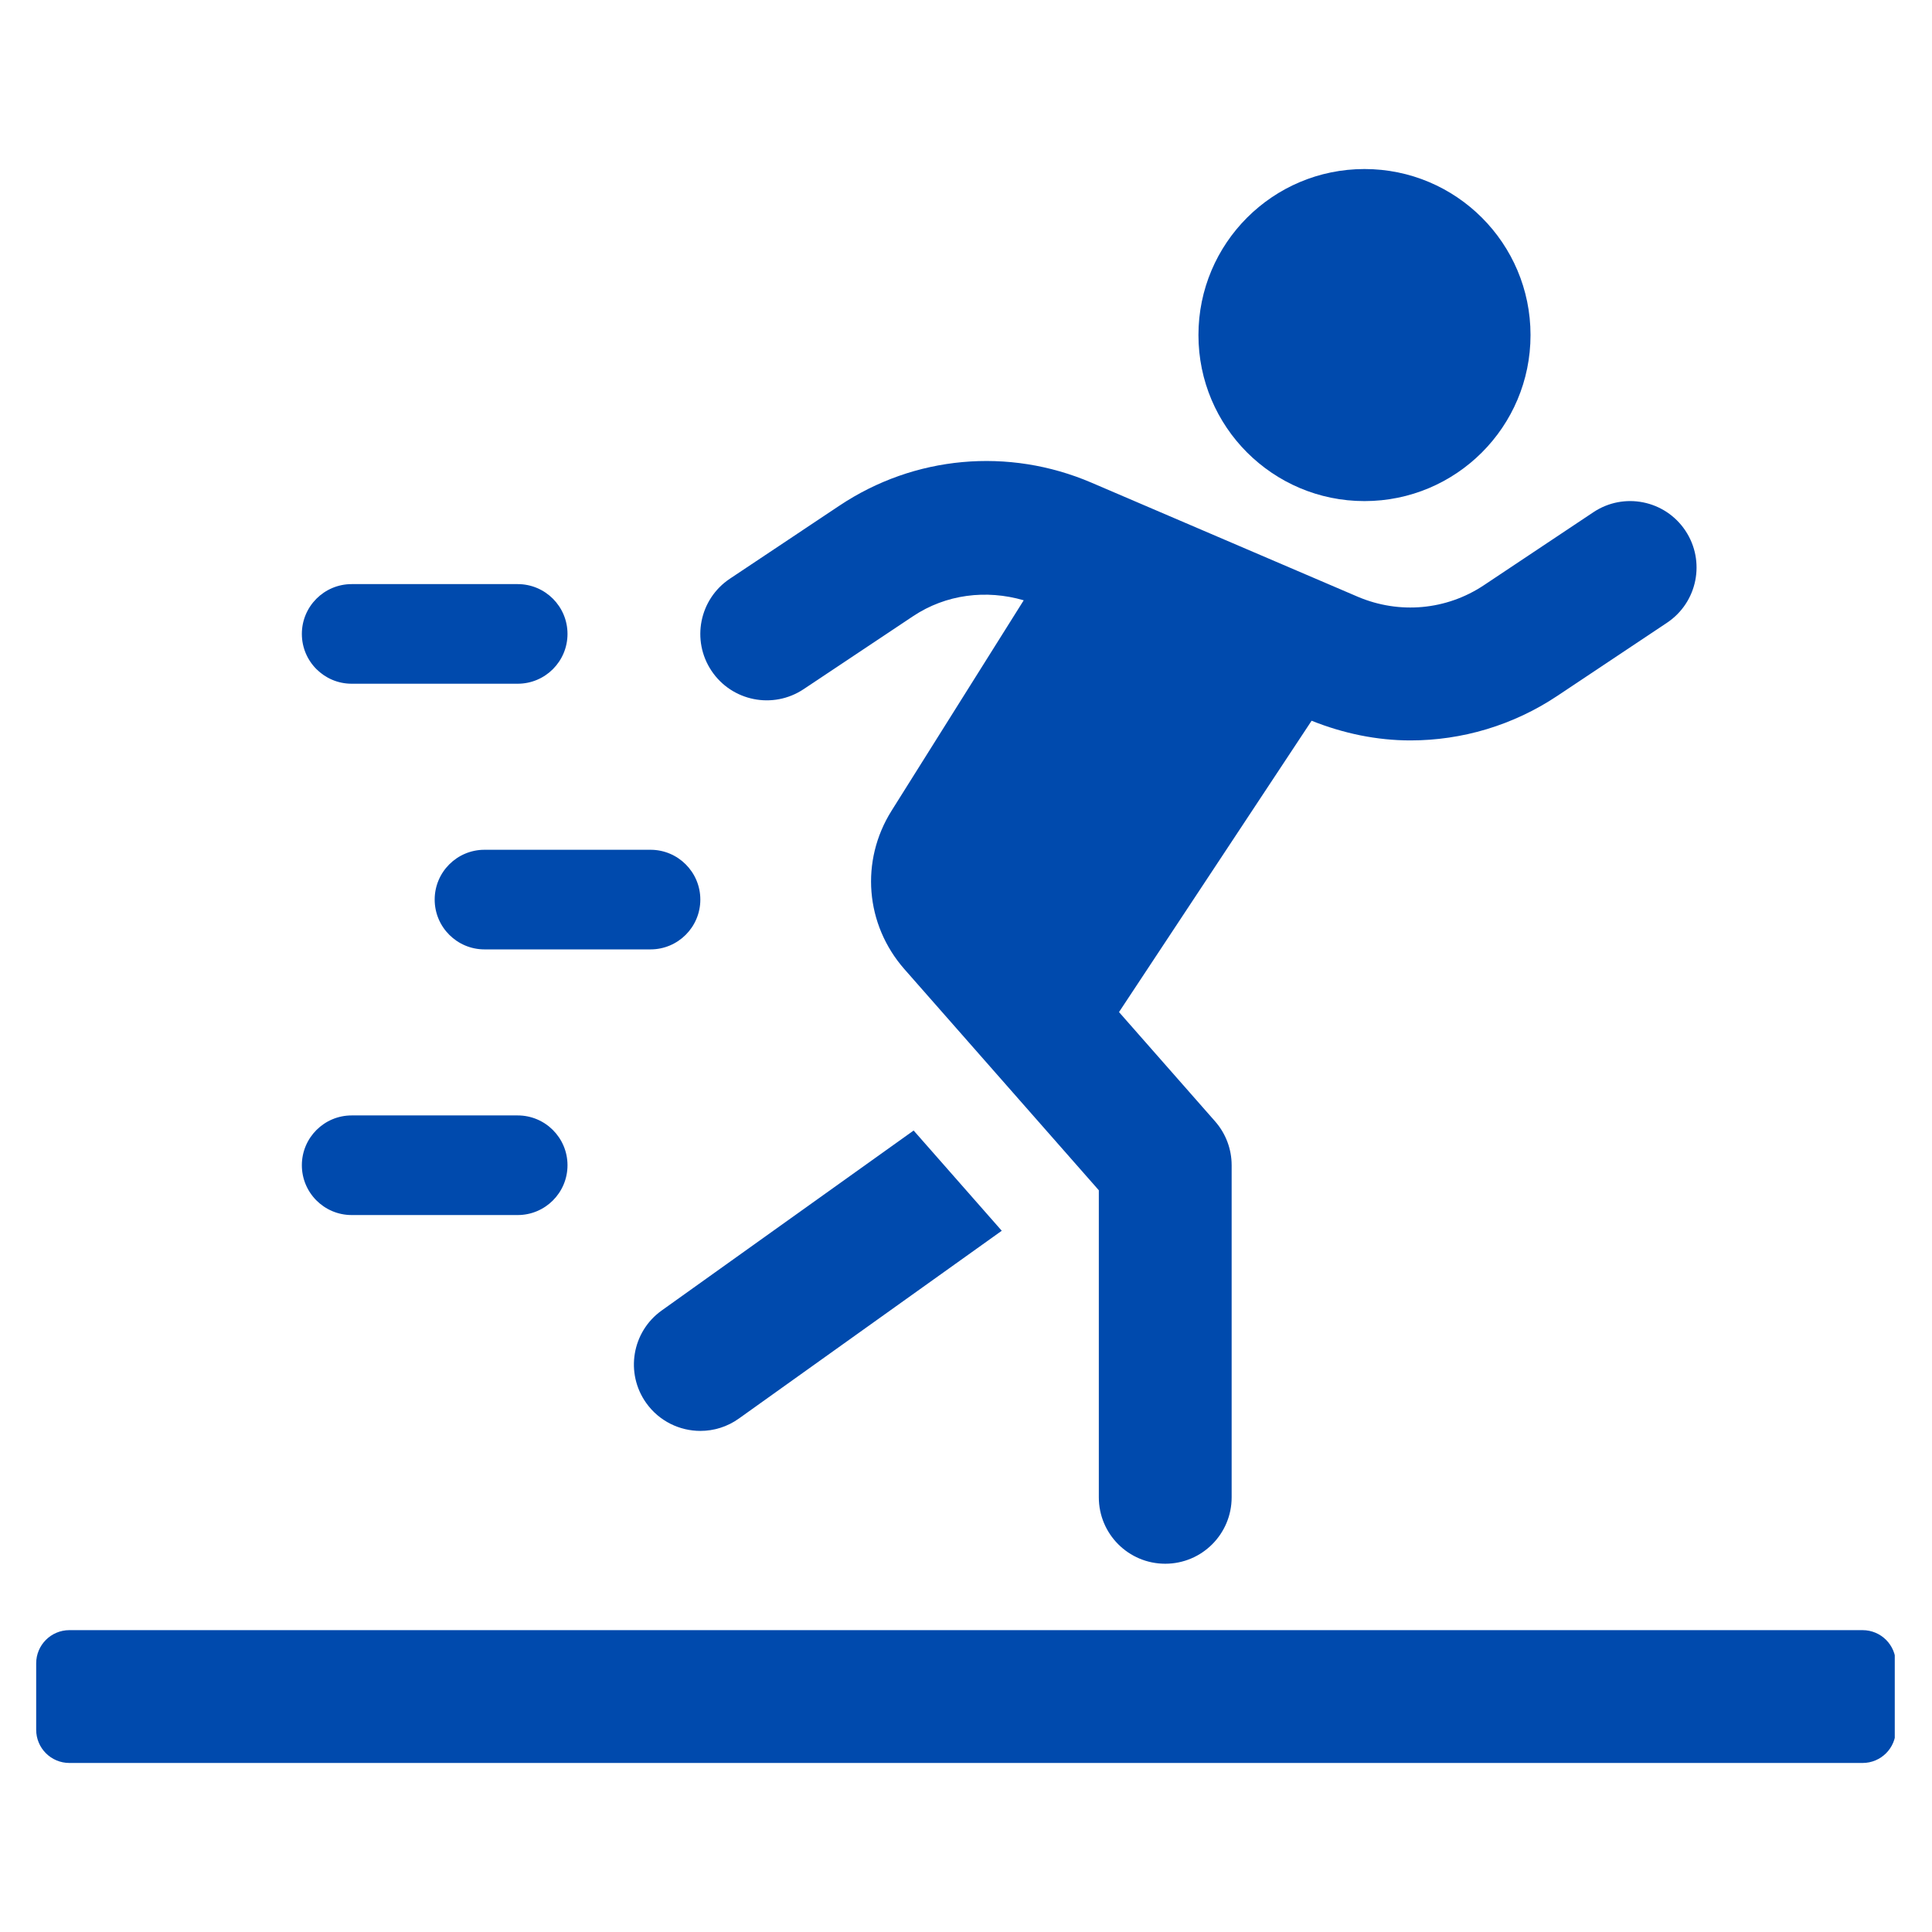
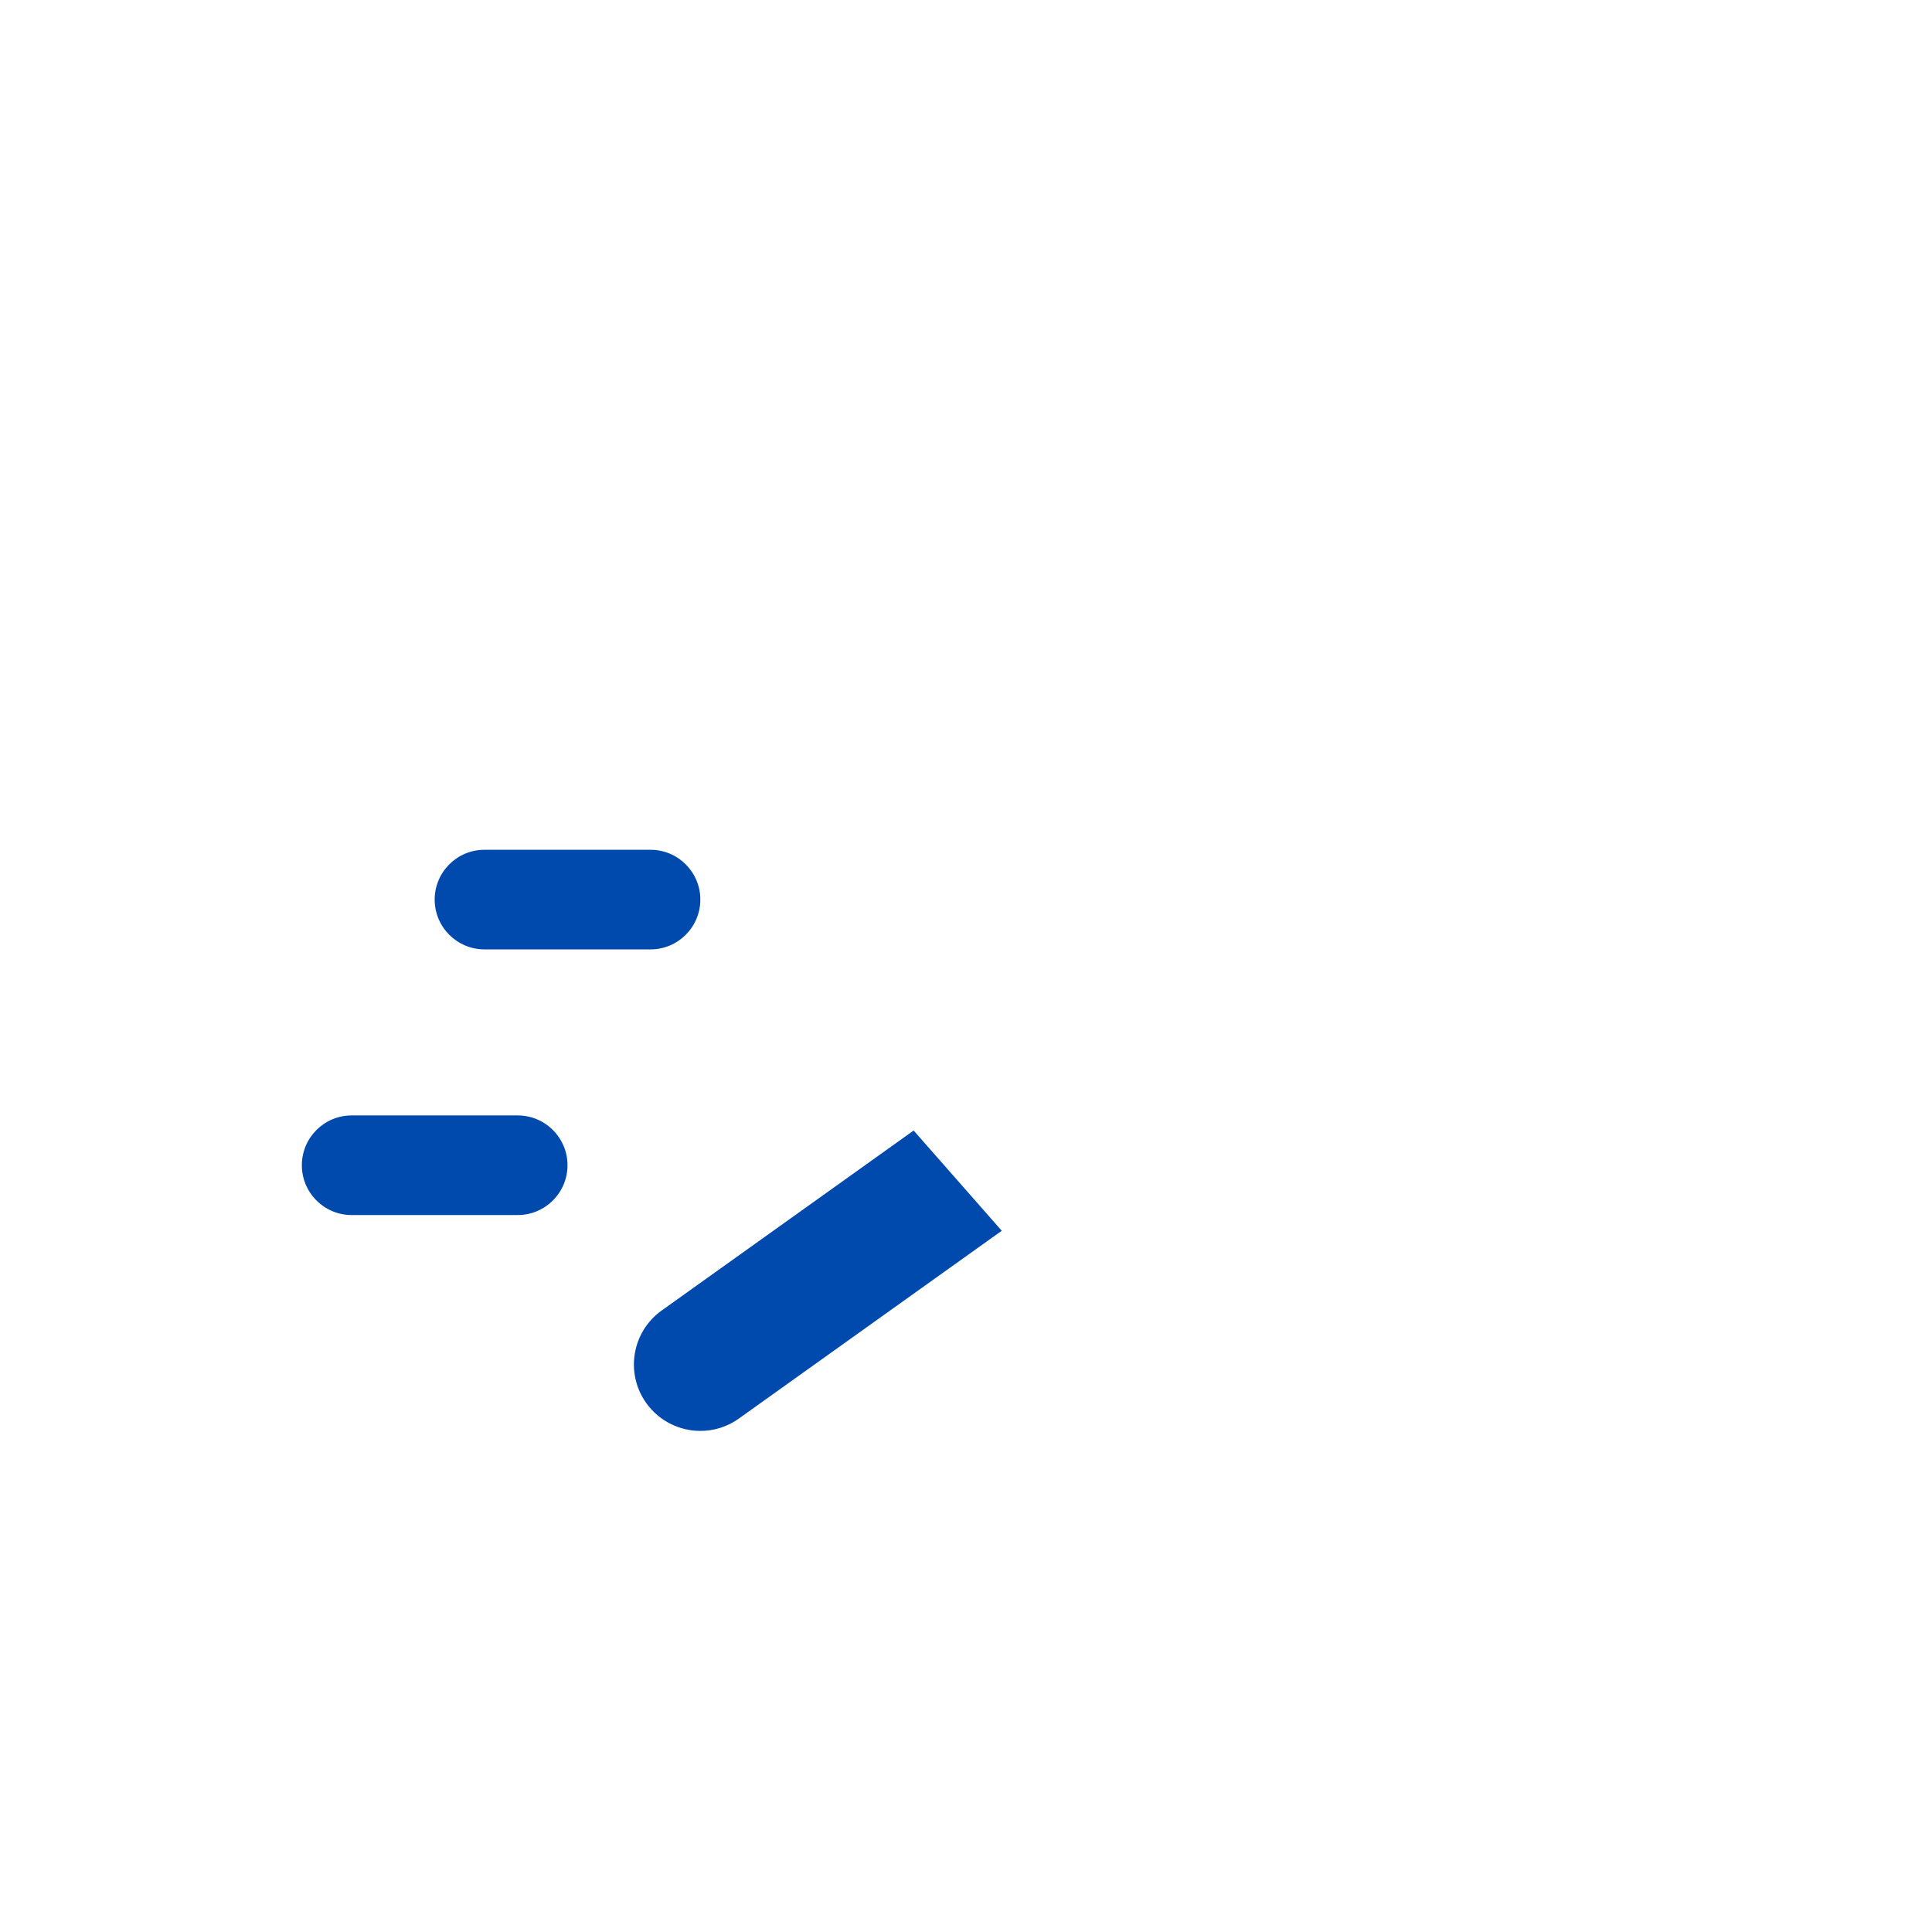
<svg xmlns="http://www.w3.org/2000/svg" width="500" zoomAndPan="magnify" viewBox="0 0 375 375" height="500" preserveAspectRatio="xMidYMid meet" version="1.0">
  <defs>
    <clipPath id="e910181c5d">
-       <path d="M 232 32.742 L 298 32.742 L 298 98 L 232 98 Z M 232 32.742 " clip-rule="nonzero" />
-     </clipPath>
+       </clipPath>
    <clipPath id="bbe42ca2e8">
      <path d="M 7.023 316 L 367.773 316 L 367.773 342.492 L 7.023 342.492 Z M 7.023 316 " clip-rule="nonzero" />
    </clipPath>
  </defs>
  <path fill="#004aad" d="M 194.441 238.891 L 143.426 275.332 C 141.16 276.957 138.543 277.738 135.949 277.738 C 131.926 277.738 127.957 275.859 125.441 272.336 C 121.305 266.543 122.648 258.488 128.445 254.359 L 177.336 219.434 Z M 194.441 238.891 " fill-opacity="1" fill-rule="nonzero" />
-   <path fill="#004aad" d="M 323.559 120.879 L 302.316 135.043 C 293.699 140.797 283.766 143.715 273.758 143.715 C 267.277 143.715 260.789 142.379 254.582 139.895 L 217.199 196.445 L 235.852 217.66 C 237.922 220.016 239.062 223.035 239.062 226.172 L 239.062 290.629 C 239.062 297.754 233.289 303.52 226.172 303.52 C 219.051 303.52 213.281 297.754 213.281 290.629 L 213.281 231.031 L 175.527 188.094 C 167.938 179.43 166.945 167.094 173.051 157.363 L 198.703 116.516 C 191.426 114.395 183.613 115.344 177.219 119.609 L 155.973 133.773 C 150.043 137.715 142.051 136.117 138.098 130.199 C 134.148 124.27 135.746 116.277 141.672 112.324 L 162.914 98.16 C 177.465 88.438 195.75 86.793 211.832 93.676 L 263.555 115.832 C 271.613 119.254 280.746 118.438 288.016 113.594 L 309.262 99.43 C 315.184 95.473 323.184 97.074 327.137 103.004 C 331.082 108.934 329.484 116.926 323.559 120.879 Z M 323.559 120.879 " fill-opacity="1" fill-rule="nonzero" />
  <g clip-path="url(#e910181c5d)">
-     <path fill="#004aad" d="M 297.074 65.035 C 297.074 82.836 282.645 97.262 264.844 97.262 C 247.047 97.262 232.617 82.836 232.617 65.035 C 232.617 47.234 247.047 32.809 264.844 32.809 C 282.645 32.809 297.074 47.234 297.074 65.035 Z M 297.074 65.035 " fill-opacity="1" fill-rule="nonzero" />
-   </g>
-   <path fill="#004aad" d="M 100.484 132.711 L 68.258 132.711 C 62.918 132.711 58.59 128.383 58.59 123.043 C 58.59 117.707 62.918 113.375 68.258 113.375 L 100.484 113.375 C 105.82 113.375 110.152 117.707 110.152 123.043 C 110.152 128.383 105.82 132.711 100.484 132.711 Z M 100.484 132.711 " fill-opacity="1" fill-rule="nonzero" />
+     </g>
  <path fill="#004aad" d="M 126.266 184.277 L 94.039 184.277 C 88.703 184.277 84.371 179.945 84.371 174.609 C 84.371 169.273 88.703 164.941 94.039 164.941 L 126.266 164.941 C 131.602 164.941 135.934 169.273 135.934 174.609 C 135.934 179.945 131.602 184.277 126.266 184.277 Z M 126.266 184.277 " fill-opacity="1" fill-rule="nonzero" />
  <path fill="#004aad" d="M 100.484 235.84 L 68.258 235.84 C 62.918 235.84 58.59 231.508 58.59 226.172 C 58.59 220.836 62.918 216.504 68.258 216.504 L 100.484 216.504 C 105.82 216.504 110.152 220.836 110.152 226.172 C 110.152 231.508 105.82 235.84 100.484 235.84 Z M 100.484 235.84 " fill-opacity="1" fill-rule="nonzero" />
  <g clip-path="url(#bbe42ca2e8)">
-     <path fill="#004aad" d="M 13.469 316.41 L 361.527 316.41 C 365.09 316.41 367.973 319.293 367.973 322.855 L 367.973 335.746 C 367.973 339.309 365.09 342.191 361.527 342.191 L 13.469 342.191 C 9.91 342.191 7.023 339.309 7.023 335.746 L 7.023 322.855 C 7.023 319.293 9.91 316.41 13.469 316.41 Z M 13.469 316.41 " fill-opacity="1" fill-rule="nonzero" />
-   </g>
+     </g>
</svg>